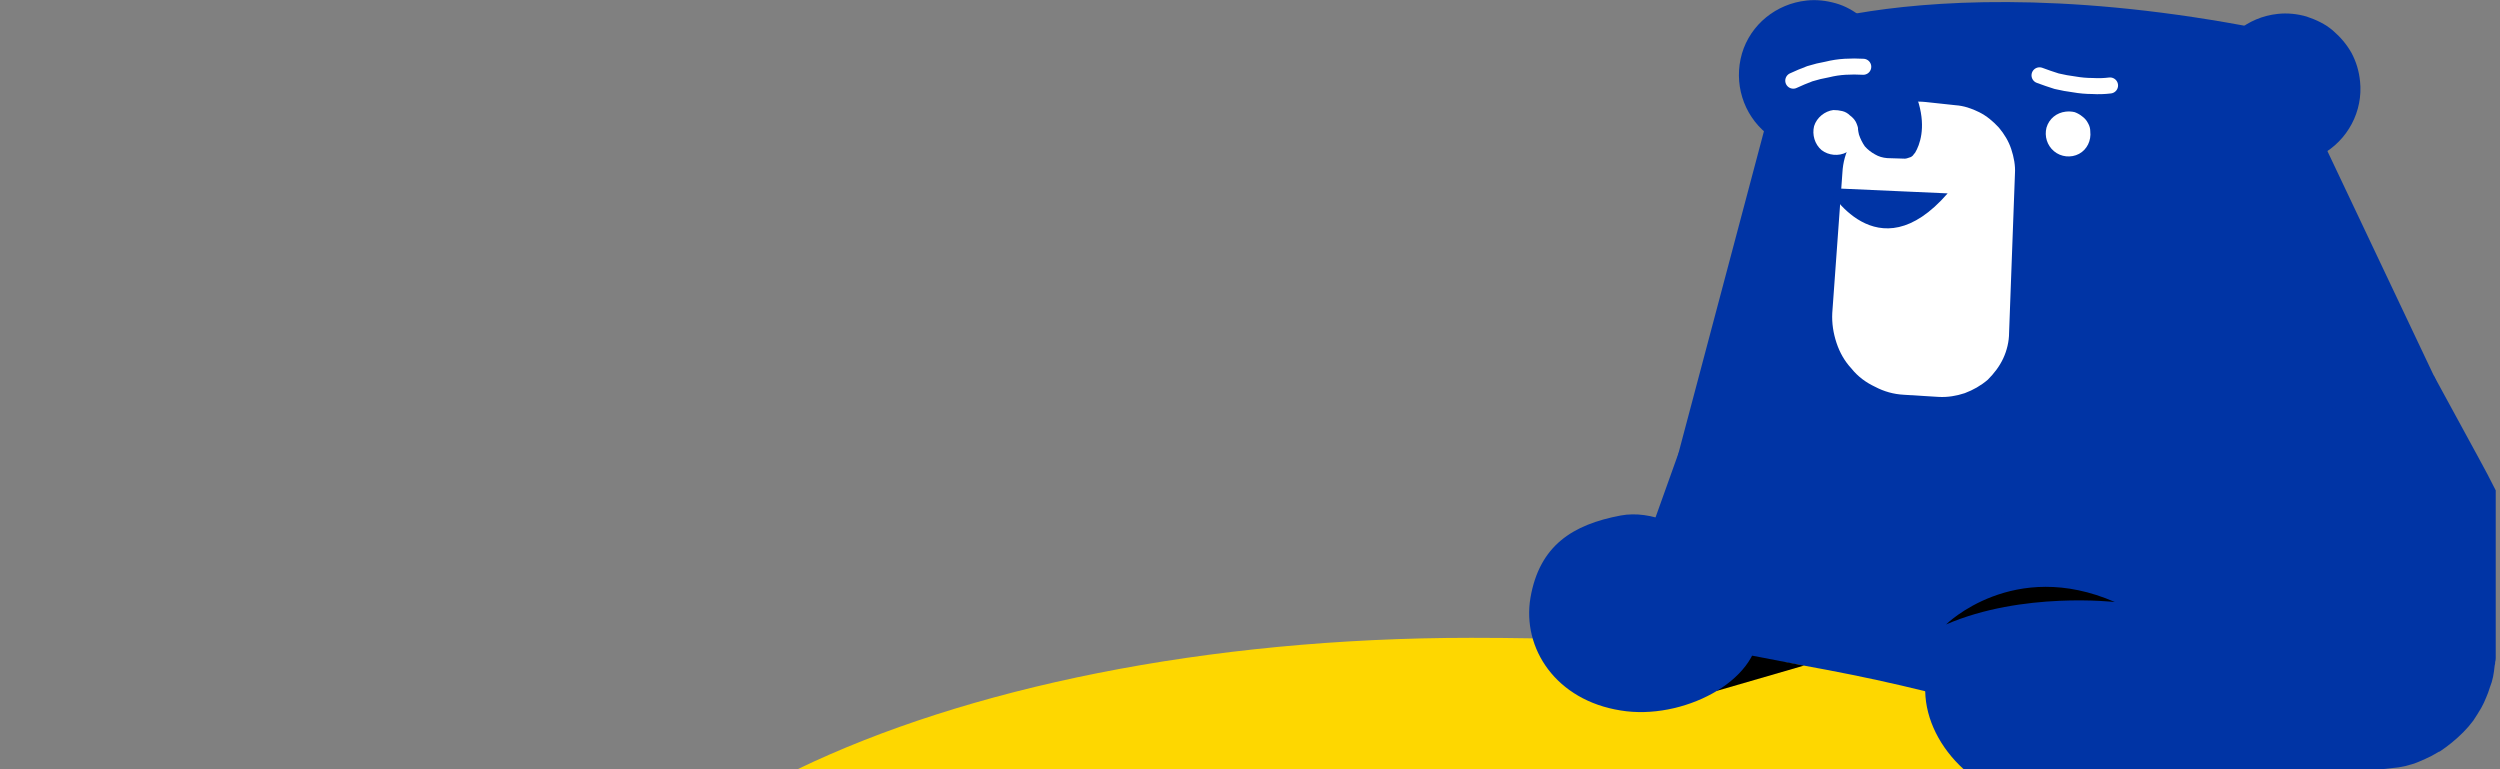
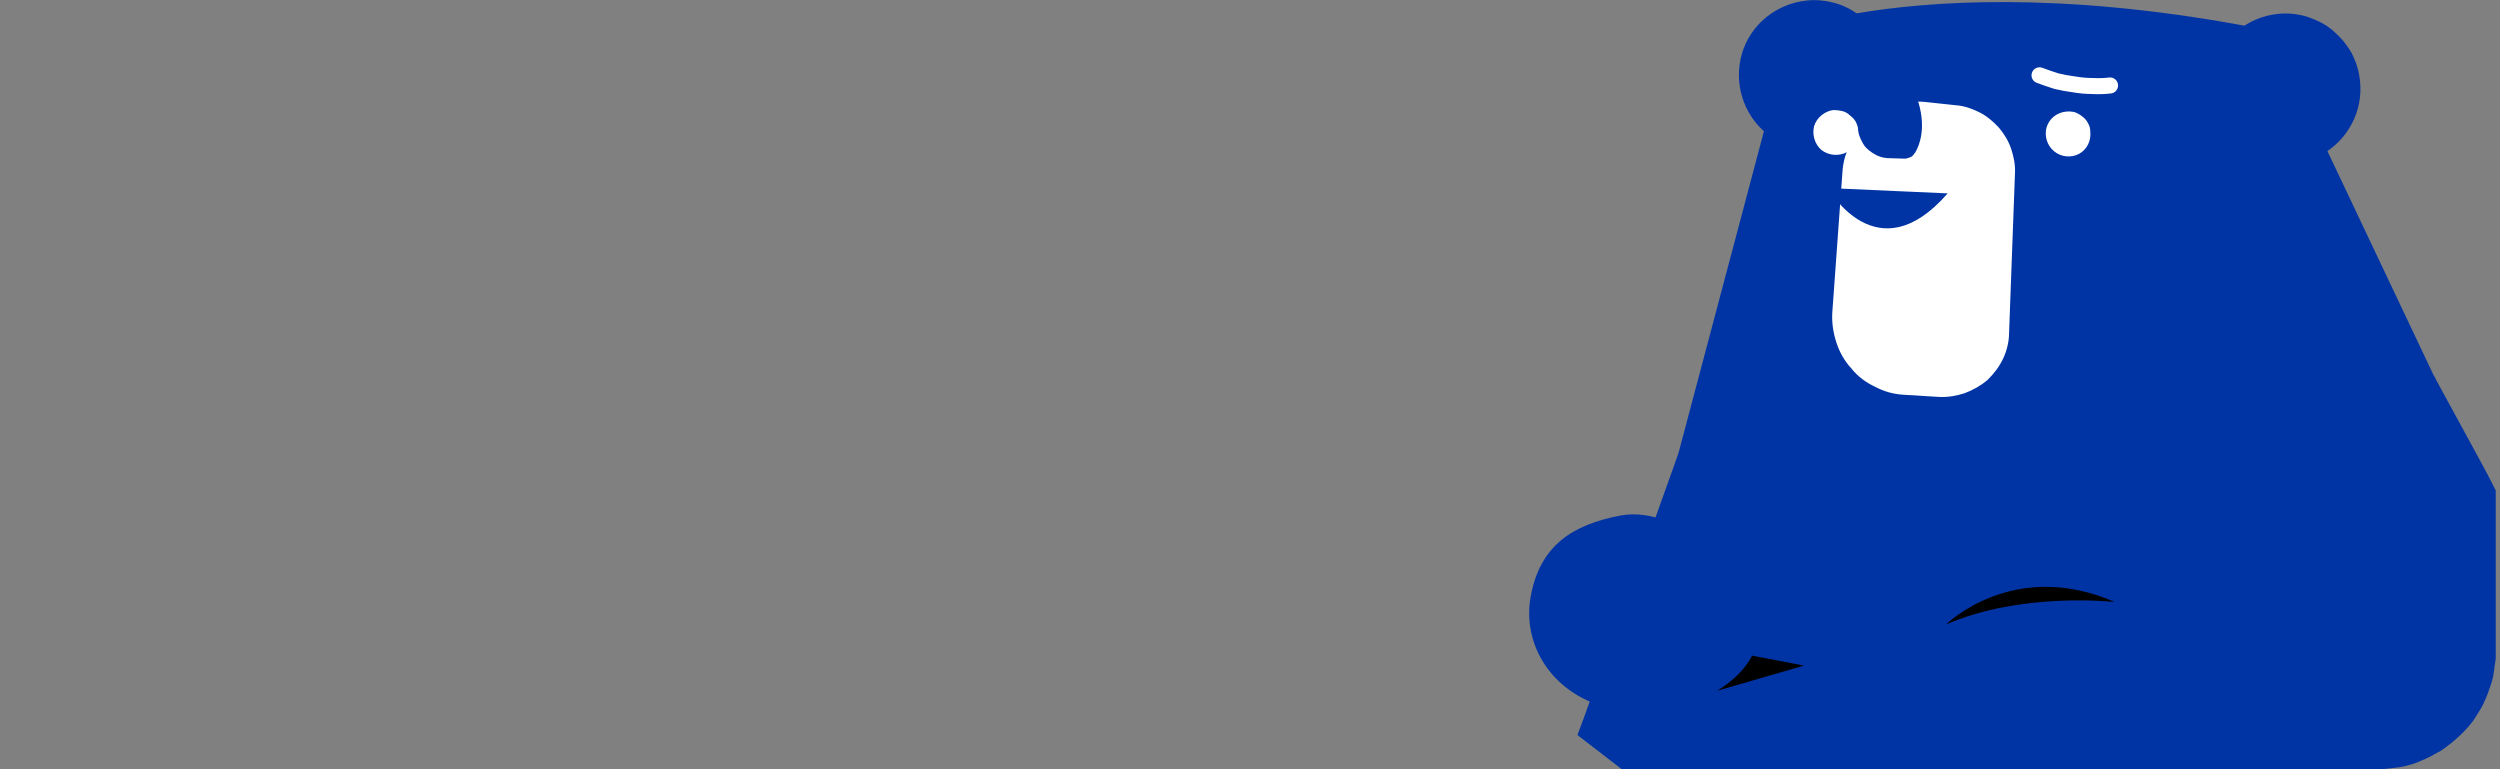
<svg xmlns="http://www.w3.org/2000/svg" version="1.2" viewBox="0 0 468 144" width="468" height="144">
  <rect x="0" y="0" width="468" height="144" fill="#808080" stroke="none" />
  <title>Raggruppa 754-svg</title>
  <defs>
    <clipPath clipPathUnits="userSpaceOnUse" id="cp1">
      <path d="m0 0h467.23v143.97h-467.23z" />
    </clipPath>
  </defs>
  <style>
		.s0 { fill: #0034a5 } 
		.s1 { fill: #ffffff } 
		.s2 { fill: #fed700 } 
		.s3 { fill: #000000 } 
		.s4 { fill: none;stroke: #ffffff;stroke-linecap: round;stroke-linejoin: round;stroke-width: 3 } 
	</style>
  <g id="Clip-Path: Raggruppa_753" clip-path="url(#cp1)">
    <g id="Raggruppa_753">
-       <path id="Tracciato_749" class="s0" d="m353.6 12.6c0.6 5.7-2.3 11.1-7.3 13.8-5.1 2.7-11.2 2.2-15.6-1.4-4.4-3.6-6.2-9.5-4.6-15 1.6-5.4 6.4-9.3 12.1-9.9 1.8-0.2 3.6 0 5.4 0.5 1.8 0.5 3.4 1.4 4.9 2.6 1.4 1.1 2.6 2.6 3.5 4.2 0.8 1.6 1.4 3.4 1.6 5.2z" />
+       <path id="Tracciato_749" class="s0" d="m353.6 12.6c0.6 5.7-2.3 11.1-7.3 13.8-5.1 2.7-11.2 2.2-15.6-1.4-4.4-3.6-6.2-9.5-4.6-15 1.6-5.4 6.4-9.3 12.1-9.9 1.8-0.2 3.6 0 5.4 0.5 1.8 0.5 3.4 1.4 4.9 2.6 1.4 1.1 2.6 2.6 3.5 4.2 0.8 1.6 1.4 3.4 1.6 5.2" />
      <path id="Tracciato_750" class="s0" d="m441.8 15.2c0.6 5.6-2.3 11.1-7.3 13.8-5 2.7-11.2 2.1-15.6-1.5-4.4-3.6-6.2-9.5-4.6-14.9 1.7-5.5 6.4-9.4 12.1-10 1.8-0.2 3.7 0 5.4 0.5 1.8 0.6 3.5 1.4 4.9 2.6 1.4 1.2 2.6 2.6 3.5 4.2 0.9 1.7 1.4 3.4 1.6 5.3z" />
      <path id="Tracciato_751" class="s0" d="m449.2 97.1l-41.9 32.3-14.1 10.9-0.4 0.4-2.1 1.5-1.5 1.2q-0.4 0.3-0.7 0.6h-25.4q-0.3-0.2-0.5-0.4-0.3-0.2-0.5-0.4-0.3-0.2-0.5-0.4-0.2-0.2-0.5-0.4l-19.1-17-13.9-12.4-7.1-6.4q-2.3-2-4-4.6-1.6-2.6-2.5-5.5-0.9-2.9-0.9-5.9-0.1-3.1 0.7-6v-0.1l15.9-59.9 3.8-14.2 1.3-5q1.5-0.5 3-0.9 1.6-0.4 3.1-0.8 1.5-0.4 3.1-0.7 1.5-0.3 3.1-0.5c13.4-2.3 37.8-4.1 72.5 2.3q2.4 0.5 4.9 1l2.2 4.6 8.5 17.9 19.9 42c1.1 2.3 1.8 4.7 2 7.2 0.3 2.4 0.1 4.9-0.5 7.4-0.6 2.4-1.6 4.7-2.9 6.8-1.4 2.1-3.1 3.9-5 5.4z" />
      <path id="Tracciato_752" class="s1" d="m391.3 24.6c0.2 1.7-0.6 3.4-2.1 4.2-1.5 0.8-3.4 0.6-4.7-0.5-1.3-1.1-1.8-2.8-1.4-4.4 0.5-1.7 1.9-2.8 3.6-3q0.9-0.1 1.7 0.1 0.8 0.3 1.4 0.8 0.7 0.5 1.1 1.3 0.4 0.7 0.4 1.5z" />
      <path id="Tracciato_753" class="s1" d="m347.9 24.4c0.1 1.7-0.7 3.3-2.2 4.1-1.5 0.8-3.4 0.6-4.7-0.4-1.3-1.1-1.8-2.9-1.4-4.5 0.5-1.6 2-2.8 3.6-3q0.9 0 1.7 0.2 0.8 0.2 1.4 0.8 0.7 0.5 1.1 1.2 0.4 0.8 0.5 1.6z" />
      <path id="Tracciato_754" class="s1" d="m377.2 32.5l-1.1 29.8c0 1.6-0.4 3.3-1.1 4.8-0.7 1.5-1.7 2.8-2.9 4-1.3 1.1-2.7 1.9-4.3 2.5-1.5 0.5-3.2 0.8-4.9 0.7l-6.5-0.4c-1.9-0.1-3.7-0.6-5.4-1.5-1.7-0.8-3.2-1.9-4.4-3.4-1.3-1.4-2.2-3-2.8-4.8-0.6-1.8-0.9-3.7-0.8-5.6l1.9-26.3c0.1-1.9 0.6-3.7 1.5-5.4 0.8-1.8 2-3.3 3.5-4.5 1.5-1.2 3.2-2.2 5-2.7 1.8-0.6 3.7-0.8 5.6-0.6l5.6 0.6c1.5 0.1 3 0.6 4.4 1.3 1.4 0.7 2.6 1.7 3.7 2.9 1 1.2 1.8 2.5 2.3 4 0.5 1.5 0.8 3.1 0.7 4.6z" />
      <path id="Tracciato_755" class="s0" d="m359.2 19.4q-0.1-0.4-0.3-0.7-0.2-0.2-0.4-0.4-0.3-0.3-0.6-0.4-0.4-0.1-0.7-0.1h-2.7q-1.2-0.2-2.3 0.2-1.1 0.3-2 1-0.9 0.7-1.5 1.7-0.6 1-0.8 2.2-0.2 1.2 0.1 2.3 0.4 1.2 1.1 2.2 0.8 0.9 1.9 1.5 1 0.6 2.3 0.7l3.3 0.1q0.2 0 0.5-0.1 0.3-0.1 0.6-0.2 0.2-0.1 0.4-0.3 0.2-0.3 0.4-0.5c0.9-1.5 2-4.6 0.7-9.2z" />
      <path id="Tracciato_756" class="s0" d="m342.2 35.2c0 0 9.1 16.3 22.4 1z" />
      <path id="Tracciato_757" class="s0" d="m467.2 91.8v30q0 0.4 0 0.7 0 0.4 0 0.7 0 0.4-0.1 0.7 0 0.4-0.1 0.7-0.1 1.1-0.3 2.1-0.2 1-0.6 2-0.3 1-0.7 1.9-0.4 1-0.9 1.9-0.7 1.2-1.5 2.4-0.9 1.2-1.9 2.2-1 1-2.1 1.9-1.1 0.9-2.3 1.7 0 0-0.1 0-0.7 0.4-1.4 0.8-1.2 0.6-2.4 1.1-1.2 0.5-2.5 0.8-1.3 0.3-2.6 0.4-1.3 0.2-2.6 0.2h-141.5l-8.3-6.4 1.3-3.5 1-2.8 3.9-11.1 3.5-9.5 4.9-13.8 4.4-12.3v-0.1l45.7 16.7 95.6-30.9 8.5 15.6q1.6 2.9 3.1 5.9z" />
-       <path id="Tracciato_758" class="s2" d="m401.4 144h-252.1c31.5-15.2 76.4-24.6 126.1-24.6q5.8 0 11.5 0.1 4.3 0.2 8.6 0.4 3 0.1 6 0.3 5.6 0.4 11 1 7.9 0.7 15.4 1.8 3.7 0.6 7.4 1.2 1.2 0.2 2.4 0.4 2.2 0.4 4.3 0.8 9.5 1.8 18.4 4 0.9 0.3 1.9 0.5 6.7 1.8 13.1 3.8 9.4 3 17.8 6.6 1.9 0.8 3.7 1.6 2.3 1 4.5 2.1z" />
      <path id="Tracciato_759" class="s3" d="m337.7 124.6l-16.2 4.7-10.9-9.9z" />
      <path id="Tracciato_760" class="s0" d="m329.2 118c0 9.6-14.4 16.9-25.8 15-12.1-1.9-18.5-11.6-16.9-21.1 1.7-9.8 7.9-13.7 16.9-15.4 11.4-2.1 25.8 11.9 25.8 21.5z" />
      <path id="Tracciato_761" class="s3" d="m403.9 144h-13.4l0.2-1.8 0.4-2 1.7 0.5 4.1 1.2z" />
      <path id="Tracciato_762" class="s0" d="m409 135.3q0 1.2-0.3 2.4-0.3 1.2-0.8 2.3-0.6 1.2-1.3 2.1-0.7 1-1.7 1.9h-37.3c-4.4-4-7.1-9.3-7.2-14.6q0 0 0-0.1 0-0.1 0-0.1 0-0.1 0-0.1 0-0.1 0-0.2 0 0 0-0.1 0 0 0-0.1 0 0 0-0.1 0-0.1 0-0.1c0.3-9.6 9.9-11.4 21.7-11.4q2.2 0 4.2 0.3 2.1 0.3 4.1 0.9 2.1 0.5 4 1.3 2 0.7 3.8 1.7 1.4 0.7 2.7 1.6 1.3 0.9 2.4 1.9 1.2 1 2.2 2.2 1 1.1 1.8 2.4 0.4 0.7 0.7 1.4 0.3 0.7 0.6 1.4 0.2 0.8 0.3 1.5 0.1 0.8 0.1 1.6z" />
      <path id="Tracciato_763" class="s3" d="m364.3 116.9c0 0 12.6-12.5 31.6-4.2 0 0-17.3-2-31.6 4.2z" />
-       <path id="Tracciato_764" fill-rule="evenodd" class="s4" d="m335.7 15.1q1.5-0.7 3.1-1.3 1.6-0.5 3.3-0.8 1.6-0.4 3.3-0.5 1.7-0.1 3.4 0" />
      <path id="Tracciato_765" fill-rule="evenodd" class="s4" d="m395 16q-1.6 0.2-3.3 0.1-1.7 0-3.4-0.3-1.6-0.2-3.3-0.6-1.6-0.5-3.2-1.1" />
    </g>
  </g>
</svg>